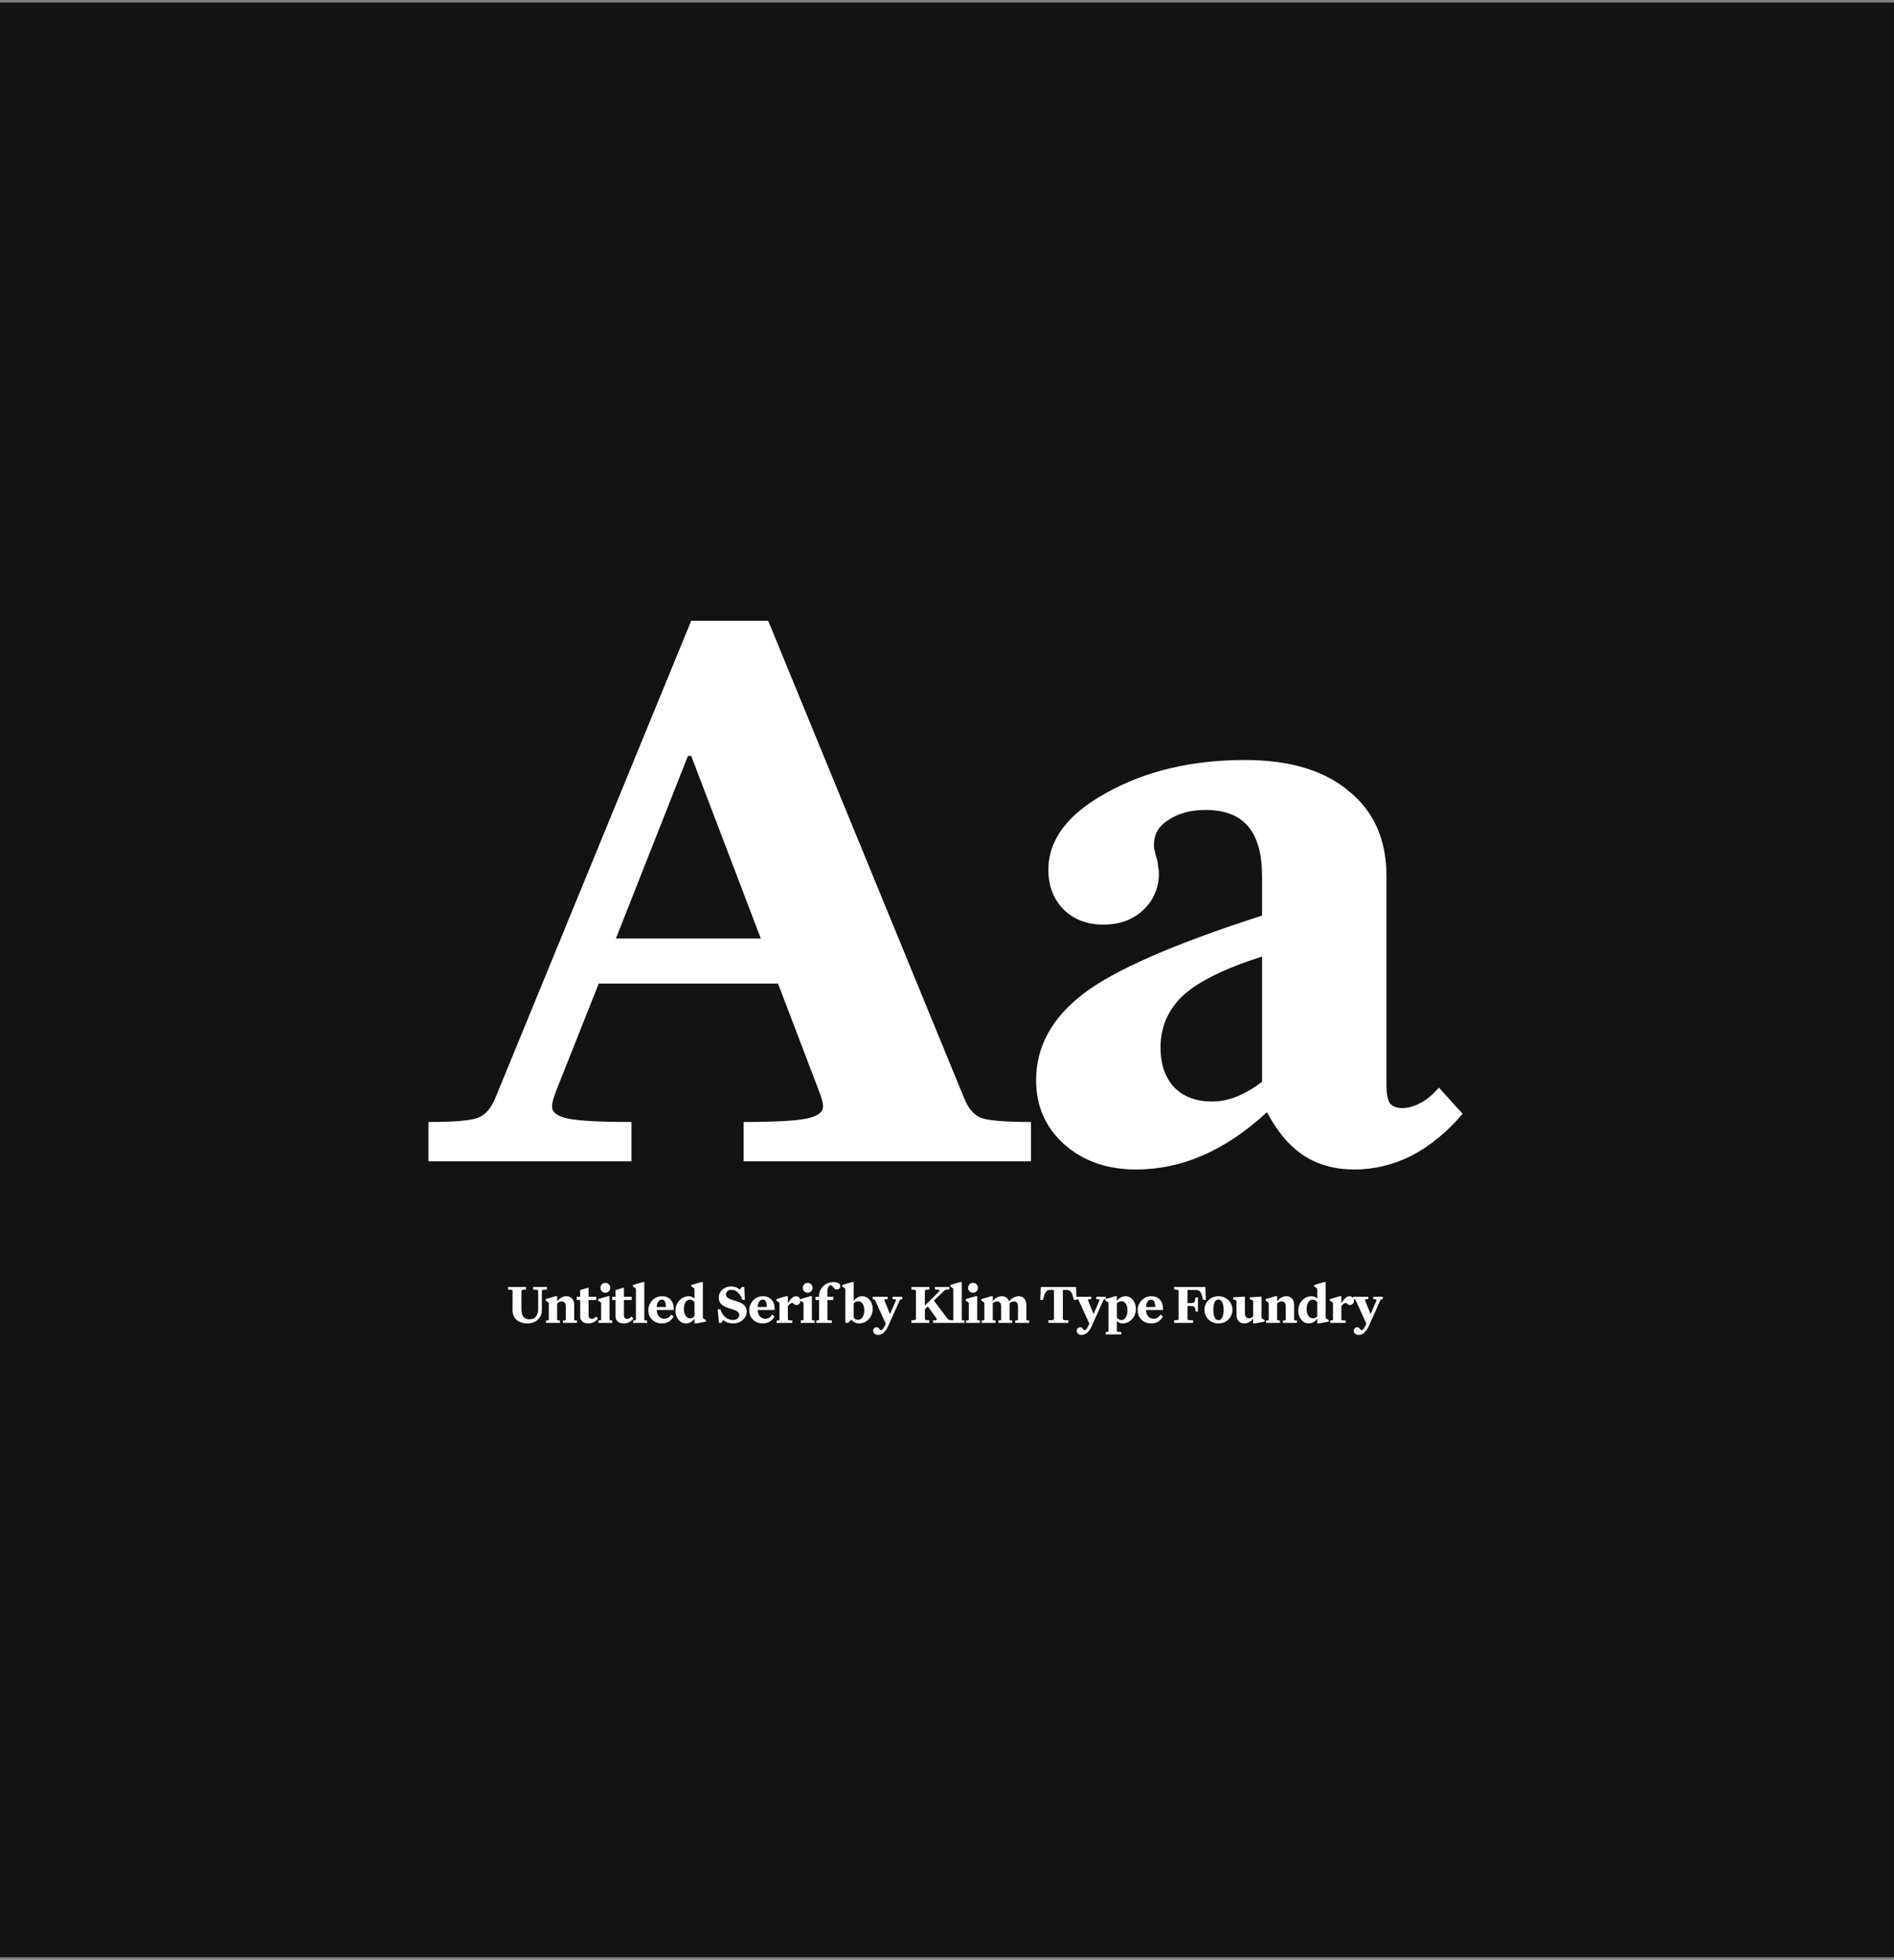
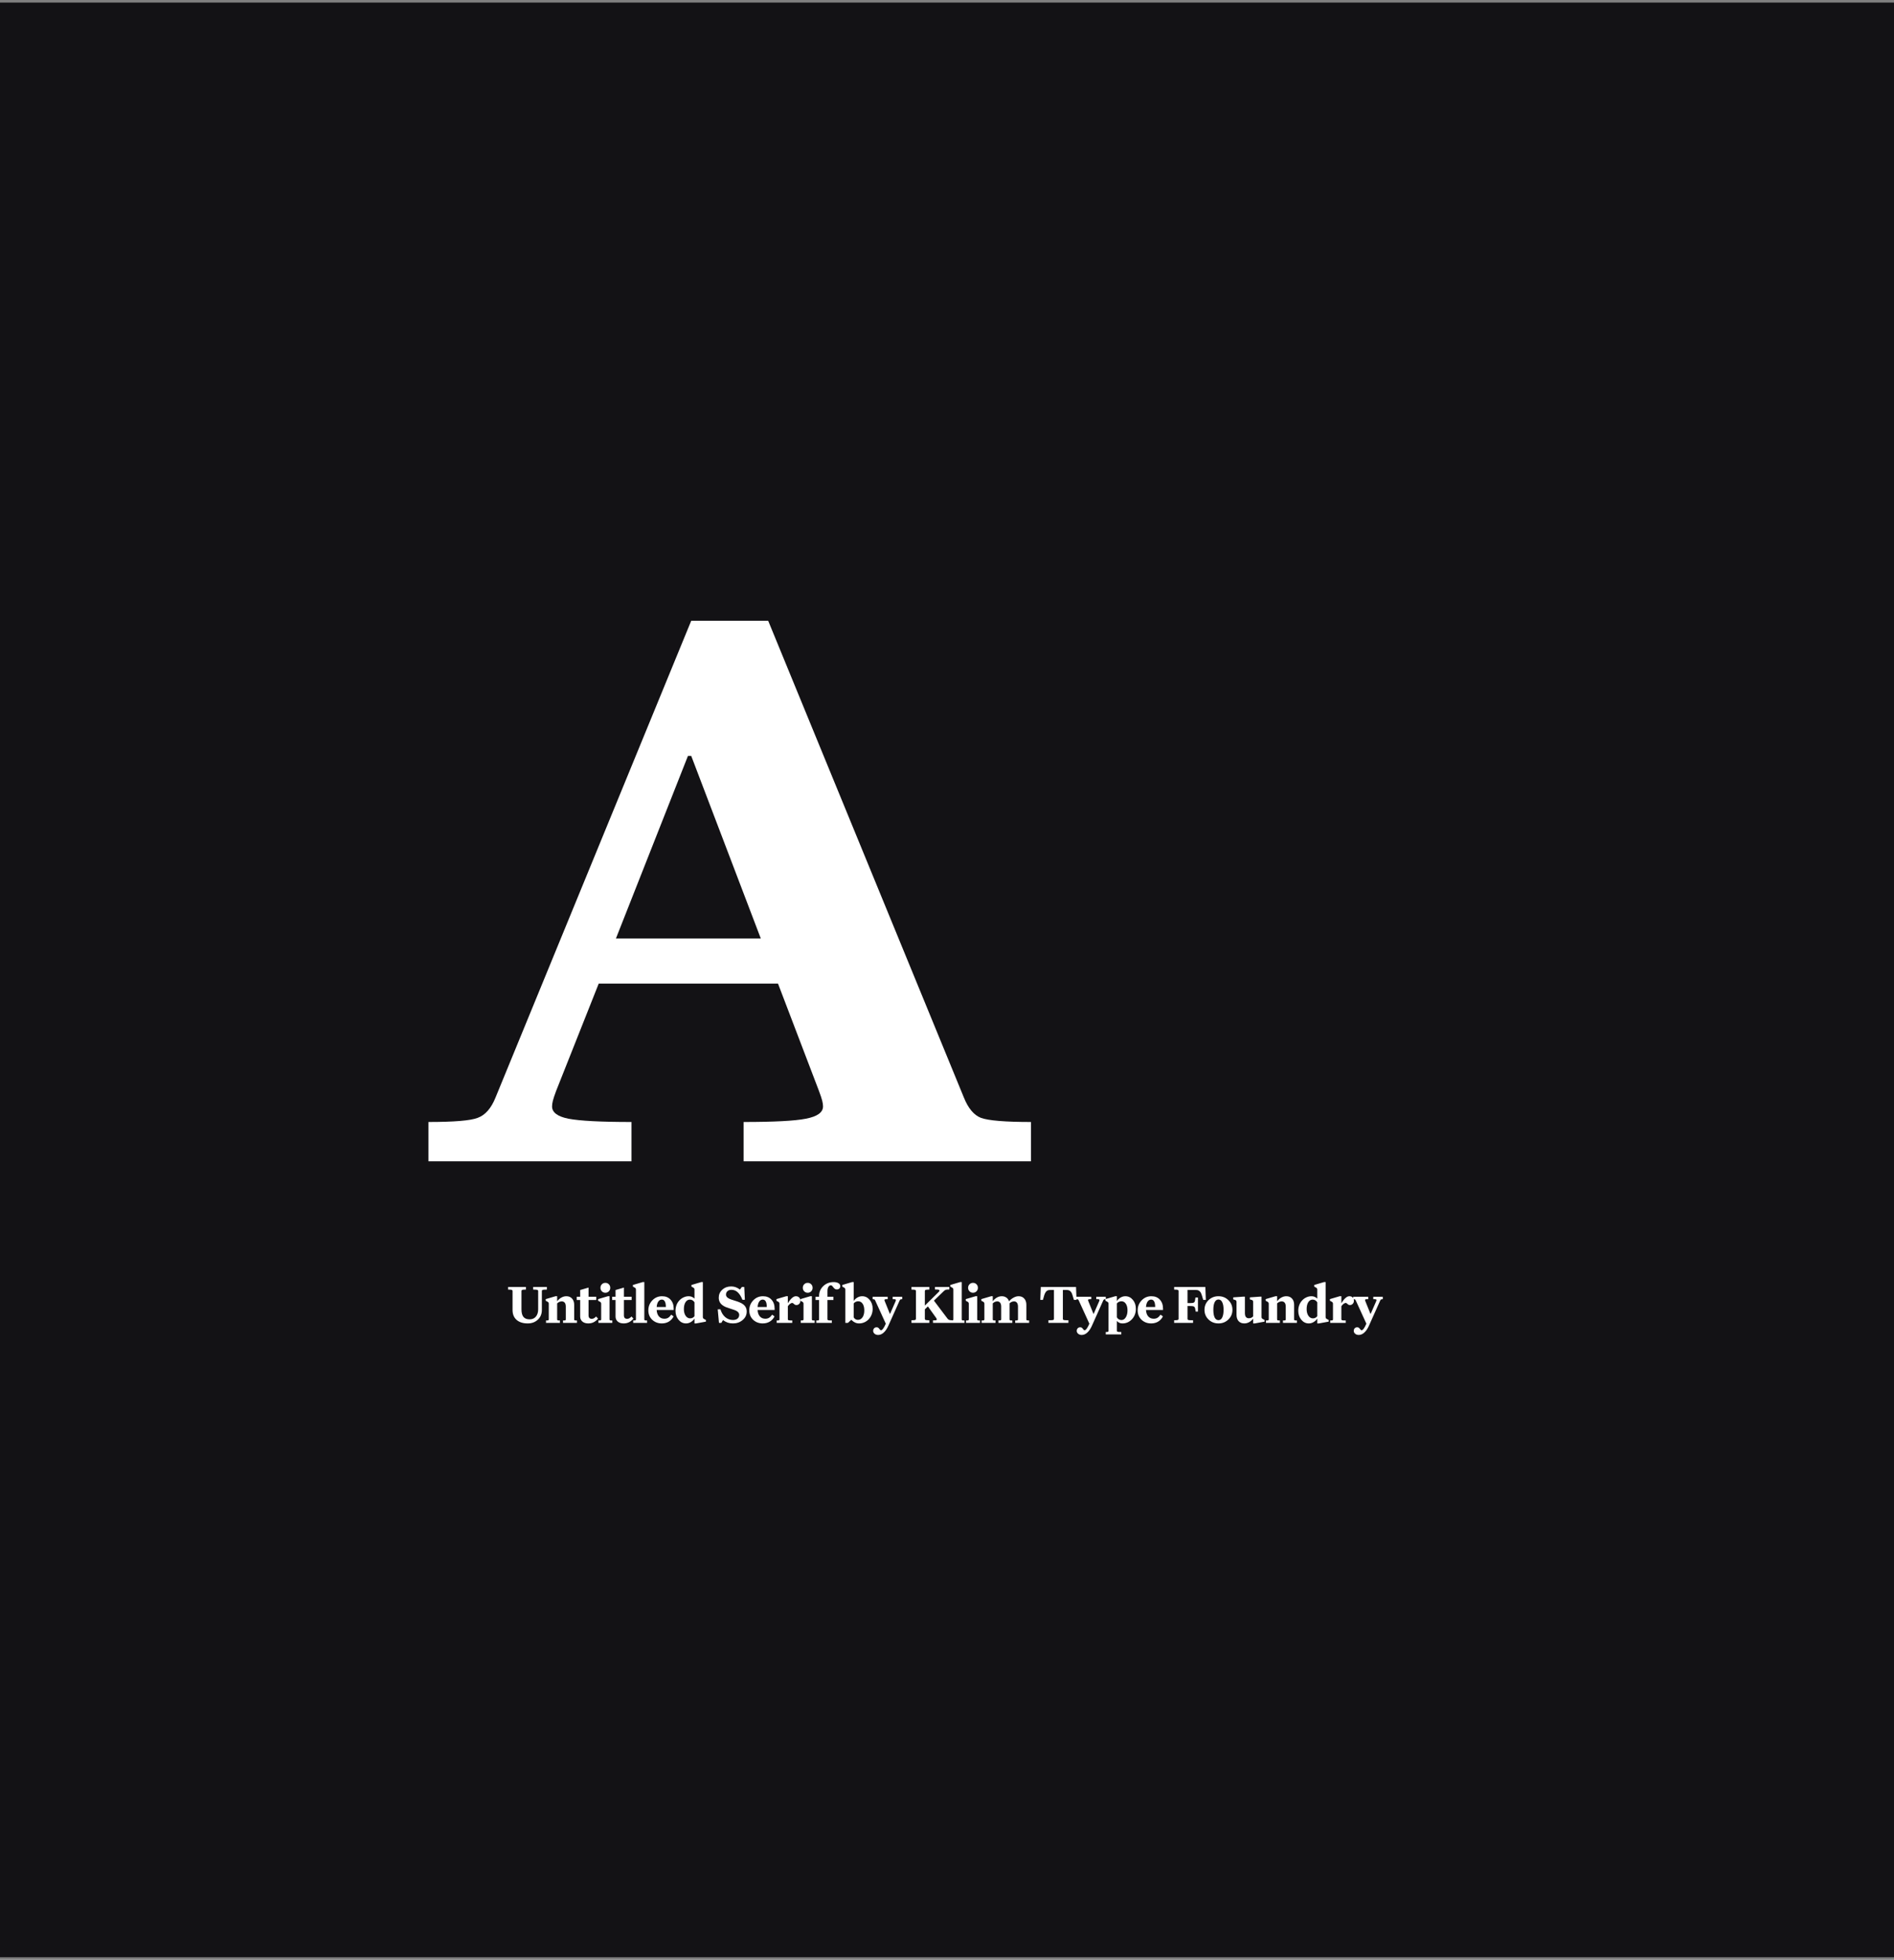
<svg xmlns="http://www.w3.org/2000/svg" width="641" height="663" viewBox="0 0 641 663" fill="none">
  <rect x="0" y="0" width="641" height="663" fill="#808080" stroke="none" />
  <rect y="0.874" width="641" height="661.253" fill="#131215" />
  <path d="M182.135 442.918V436.791C182.135 436.558 182.024 436.411 181.804 436.349C181.595 436.288 181.141 436.257 180.442 436.257V435.374H185.079V436.257C184.38 436.257 183.92 436.288 183.699 436.349C183.49 436.411 183.386 436.558 183.386 436.791V443.139C183.386 444.489 182.932 445.587 182.024 446.433C181.117 447.28 179.976 447.703 178.602 447.703C177.007 447.703 175.75 447.304 174.829 446.507C173.922 445.697 173.468 444.587 173.468 443.176V436.791C173.468 436.558 173.37 436.411 173.173 436.349C172.977 436.288 172.572 436.257 171.959 436.257V435.374H177.994V436.257C177.381 436.257 176.976 436.288 176.78 436.349C176.584 436.411 176.486 436.558 176.486 436.791V442.918C176.486 444.084 176.706 444.943 177.148 445.495C177.602 446.047 178.301 446.323 179.246 446.323C180.129 446.323 180.828 446.022 181.343 445.421C181.871 444.808 182.135 443.973 182.135 442.918ZM189.5 446.709V447.519H184.79V446.709C185.194 446.709 185.452 446.691 185.563 446.654C185.673 446.605 185.728 446.488 185.728 446.304V441.078C185.728 440.894 185.697 440.753 185.636 440.655C185.575 440.545 185.464 440.447 185.305 440.361L184.698 440.03V439.477L188.01 438.502H188.562V440.195C188.991 439.655 189.476 439.238 190.016 438.944C190.555 438.649 191.107 438.502 191.672 438.502C192.481 438.502 193.125 438.766 193.604 439.293C194.082 439.821 194.322 440.52 194.322 441.391V446.304C194.322 446.488 194.377 446.605 194.487 446.654C194.598 446.691 194.855 446.709 195.26 446.709V447.519H190.549V446.709C190.954 446.709 191.212 446.691 191.322 446.654C191.433 446.605 191.488 446.488 191.488 446.304V442.017C191.488 441.44 191.371 441.005 191.138 440.71C190.905 440.404 190.562 440.25 190.108 440.25C189.825 440.25 189.549 440.312 189.28 440.434C189.022 440.545 188.783 440.71 188.562 440.931V446.304C188.562 446.488 188.617 446.605 188.728 446.654C188.838 446.691 189.096 446.709 189.5 446.709ZM201.761 445.366L202.405 446.102C201.89 446.678 201.368 447.089 200.841 447.335C200.325 447.58 199.743 447.703 199.093 447.703C198.271 447.703 197.608 447.494 197.105 447.077C196.602 446.648 196.351 446.077 196.351 445.366V439.772H195.192V438.686H196.351V436.404L199.185 435.576V438.686H201.798V439.772H199.185V444.979C199.185 445.36 199.277 445.654 199.461 445.863C199.657 446.059 199.933 446.157 200.289 446.157C200.534 446.157 200.767 446.096 200.988 445.973C201.221 445.85 201.479 445.648 201.761 445.366ZM204.876 437.325C204.41 437.325 204.017 437.165 203.698 436.846C203.379 436.527 203.22 436.128 203.22 435.65C203.22 435.172 203.379 434.773 203.698 434.454C204.017 434.135 204.41 433.976 204.876 433.976C205.342 433.976 205.734 434.135 206.053 434.454C206.372 434.773 206.532 435.172 206.532 435.65C206.532 436.128 206.372 436.527 206.053 436.846C205.734 437.165 205.342 437.325 204.876 437.325ZM203.459 446.304V441.078C203.459 440.894 203.428 440.753 203.367 440.655C203.305 440.545 203.195 440.447 203.036 440.361L202.428 440.03V439.477L205.741 438.502H206.293V446.304C206.293 446.488 206.348 446.605 206.458 446.654C206.569 446.691 206.826 446.709 207.231 446.709V447.519H202.52V446.709C202.925 446.709 203.183 446.691 203.293 446.654C203.404 446.605 203.459 446.488 203.459 446.304ZM213.732 445.366L214.376 446.102C213.861 446.678 213.339 447.089 212.812 447.335C212.297 447.58 211.714 447.703 211.064 447.703C210.242 447.703 209.579 447.494 209.076 447.077C208.573 446.648 208.322 446.077 208.322 445.366V439.772H207.163V438.686H208.322V436.404L211.156 435.576V438.686H213.769V439.772H211.156V444.979C211.156 445.36 211.248 445.654 211.432 445.863C211.628 446.059 211.904 446.157 212.26 446.157C212.505 446.157 212.738 446.096 212.959 445.973C213.192 445.85 213.45 445.648 213.732 445.366ZM215.227 446.304V436.294C215.227 436.11 215.197 435.969 215.135 435.871C215.074 435.76 214.964 435.662 214.804 435.576L214.197 435.245V434.693L217.509 433.718H218.061V446.304C218.061 446.488 218.116 446.605 218.227 446.654C218.337 446.691 218.595 446.709 219 446.709V447.519H214.289V446.709C214.694 446.709 214.951 446.691 215.062 446.654C215.172 446.605 215.227 446.488 215.227 446.304ZM227.175 444.74L227.966 445.329C227.586 446.09 227.046 446.678 226.347 447.096C225.66 447.5 224.875 447.703 223.992 447.703C222.704 447.703 221.618 447.292 220.735 446.47C219.864 445.636 219.428 444.575 219.428 443.287C219.428 441.962 219.876 440.833 220.771 439.901C221.667 438.968 222.765 438.502 224.065 438.502C225.28 438.502 226.237 438.889 226.936 439.661C227.647 440.422 228.003 441.44 228.003 442.716V443.158H222.244C222.293 444.09 222.55 444.82 223.016 445.347C223.483 445.863 224.096 446.12 224.856 446.12C225.335 446.12 225.752 446.016 226.108 445.807C226.464 445.599 226.819 445.243 227.175 444.74ZM223.992 439.643C223.501 439.643 223.102 439.864 222.796 440.306C222.489 440.735 222.305 441.348 222.244 442.146H225.353C225.353 441.311 225.237 440.686 225.004 440.269C224.783 439.852 224.446 439.643 223.992 439.643ZM238.902 446.544V447.096L235.59 447.703H235.038V446.065C234.768 446.519 234.369 446.905 233.841 447.224C233.314 447.543 232.762 447.703 232.185 447.703C231.179 447.703 230.333 447.292 229.646 446.47C228.959 445.648 228.615 444.63 228.615 443.415C228.615 442.765 228.72 442.146 228.928 441.557C229.137 440.968 229.444 440.453 229.848 440.011C230.265 439.533 230.756 439.165 231.32 438.907C231.885 438.637 232.474 438.502 233.087 438.502C233.467 438.502 233.817 438.57 234.136 438.705C234.455 438.827 234.755 439.03 235.038 439.312V436.294C235.038 436.11 235.007 435.969 234.945 435.871C234.884 435.76 234.774 435.662 234.614 435.576L234.007 435.245V434.693L237.319 433.718H237.871V445.495C237.871 445.679 237.902 445.826 237.963 445.936C238.025 446.034 238.135 446.126 238.295 446.212L238.902 446.544ZM233.473 439.643C232.872 439.643 232.382 439.937 232.001 440.526C231.633 441.115 231.449 441.894 231.449 442.863C231.449 443.771 231.646 444.519 232.038 445.108C232.443 445.697 232.952 445.991 233.565 445.991C233.86 445.991 234.136 445.93 234.393 445.807C234.651 445.673 234.866 445.489 235.038 445.255V440.563C234.866 440.269 234.645 440.042 234.375 439.882C234.117 439.723 233.817 439.643 233.473 439.643ZM251.075 435.374H251.885L252.087 439.717H251.278C250.787 438.527 250.241 437.668 249.64 437.141C249.051 436.601 248.352 436.331 247.542 436.331C246.978 436.331 246.53 436.484 246.199 436.791C245.868 437.085 245.702 437.478 245.702 437.969C245.702 438.251 245.788 438.502 245.96 438.723C246.131 438.944 246.407 439.146 246.788 439.33C246.96 439.416 247.162 439.502 247.395 439.588C247.628 439.674 248.008 439.796 248.536 439.956C249.346 440.201 249.941 440.41 250.321 440.582C250.713 440.741 251.051 440.919 251.333 441.115C251.799 441.434 252.143 441.802 252.363 442.219C252.596 442.636 252.713 443.121 252.713 443.673C252.713 444.826 252.253 445.789 251.333 446.562C250.425 447.323 249.339 447.703 248.076 447.703C247.438 447.703 246.855 447.617 246.328 447.445C245.8 447.273 245.254 446.985 244.69 446.58L244.12 447.519H243.328L242.905 442.937H243.825C244.169 444.078 244.721 444.967 245.481 445.605C246.242 446.231 247.101 446.544 248.057 446.544C248.708 446.544 249.223 446.39 249.603 446.084C249.983 445.765 250.174 445.335 250.174 444.795C250.174 444.501 250.088 444.243 249.916 444.023C249.744 443.789 249.48 443.581 249.125 443.397C248.953 443.311 248.744 443.225 248.499 443.139C248.266 443.053 247.892 442.931 247.377 442.771C246.567 442.514 245.966 442.305 245.573 442.146C245.193 441.974 244.868 441.79 244.598 441.594C244.144 441.275 243.807 440.9 243.586 440.471C243.365 440.042 243.255 439.545 243.255 438.981C243.255 437.913 243.653 437.018 244.451 436.294C245.248 435.558 246.254 435.19 247.469 435.19C247.996 435.19 248.487 435.27 248.941 435.429C249.407 435.589 249.904 435.859 250.431 436.239L251.075 435.374ZM261.33 444.74L262.121 445.329C261.741 446.09 261.201 446.678 260.502 447.096C259.815 447.5 259.03 447.703 258.146 447.703C256.858 447.703 255.773 447.292 254.889 446.47C254.018 445.636 253.583 444.575 253.583 443.287C253.583 441.962 254.031 440.833 254.926 439.901C255.822 438.968 256.92 438.502 258.22 438.502C259.435 438.502 260.391 438.889 261.091 439.661C261.802 440.422 262.158 441.44 262.158 442.716V443.158H256.398C256.447 444.09 256.705 444.82 257.171 445.347C257.637 445.863 258.251 446.12 259.011 446.12C259.49 446.12 259.907 446.016 260.263 445.807C260.618 445.599 260.974 445.243 261.33 444.74ZM258.146 439.643C257.656 439.643 257.257 439.864 256.95 440.306C256.644 440.735 256.46 441.348 256.398 442.146H259.508C259.508 441.311 259.392 440.686 259.159 440.269C258.938 439.852 258.6 439.643 258.146 439.643ZM268.125 446.709V447.519H262.862V446.709C263.267 446.709 263.525 446.691 263.635 446.654C263.746 446.605 263.801 446.488 263.801 446.304V441.078C263.801 440.894 263.77 440.753 263.709 440.655C263.647 440.545 263.537 440.447 263.378 440.361L262.77 440.03V439.477L266.083 438.502H266.635V440.894C267.113 440.097 267.579 439.502 268.033 439.109C268.487 438.705 268.922 438.502 269.34 438.502C269.806 438.502 270.18 438.643 270.462 438.925C270.744 439.208 270.885 439.588 270.885 440.066C270.885 440.471 270.75 440.808 270.48 441.078C270.223 441.348 269.922 441.483 269.579 441.483C269.407 441.483 269.254 441.459 269.119 441.41C268.984 441.348 268.824 441.232 268.64 441.06C268.505 440.937 268.401 440.858 268.328 440.821C268.254 440.784 268.18 440.766 268.107 440.766C267.898 440.766 267.641 440.882 267.334 441.115C267.039 441.348 266.806 441.612 266.635 441.906V446.304C266.635 446.476 266.72 446.586 266.892 446.636C267.064 446.685 267.475 446.709 268.125 446.709ZM273.356 437.325C272.89 437.325 272.497 437.165 272.179 436.846C271.86 436.527 271.7 436.128 271.7 435.65C271.7 435.172 271.86 434.773 272.179 434.454C272.497 434.135 272.89 433.976 273.356 433.976C273.822 433.976 274.215 434.135 274.534 434.454C274.853 434.773 275.012 435.172 275.012 435.65C275.012 436.128 274.853 436.527 274.534 436.846C274.215 437.165 273.822 437.325 273.356 437.325ZM271.939 446.304V441.078C271.939 440.894 271.909 440.753 271.847 440.655C271.786 440.545 271.676 440.447 271.516 440.361L270.909 440.03V439.477L274.221 438.502H274.773V446.304C274.773 446.488 274.828 446.605 274.939 446.654C275.049 446.691 275.307 446.709 275.712 446.709V447.519H271.001V446.709C271.406 446.709 271.663 446.691 271.774 446.654C271.884 446.605 271.939 446.488 271.939 446.304ZM281.531 446.709V447.519H276.269V446.709C276.674 446.709 276.931 446.691 277.042 446.654C277.152 446.605 277.207 446.488 277.207 446.304V439.772H276.011V438.686H277.207V438.392C277.207 437.091 277.68 435.987 278.624 435.08C279.569 434.172 280.734 433.718 282.12 433.718C282.807 433.718 283.353 433.841 283.758 434.086C284.175 434.331 284.384 434.669 284.384 435.098C284.384 435.441 284.273 435.711 284.052 435.908C283.832 436.104 283.549 436.202 283.206 436.202C282.973 436.202 282.764 436.147 282.58 436.036C282.396 435.926 282.182 435.705 281.936 435.374C281.765 435.129 281.623 434.975 281.513 434.914C281.415 434.84 281.311 434.804 281.2 434.804C280.869 434.804 280.593 434.981 280.372 435.337C280.151 435.693 280.041 436.159 280.041 436.736V438.686H282.065V439.772H280.041V446.304C280.041 446.476 280.127 446.586 280.299 446.636C280.47 446.685 280.881 446.709 281.531 446.709ZM291.773 438.502C292.791 438.502 293.638 438.907 294.312 439.717C294.999 440.526 295.343 441.538 295.343 442.753C295.343 443.415 295.232 444.047 295.011 444.648C294.791 445.237 294.478 445.758 294.073 446.212C293.644 446.691 293.141 447.059 292.564 447.316C291.988 447.574 291.38 447.703 290.742 447.703C290.252 447.703 289.786 447.599 289.344 447.39C288.902 447.181 288.491 446.875 288.111 446.47L286.97 447.519H286.087V436.294C286.087 436.11 286.056 435.969 285.995 435.871C285.934 435.76 285.823 435.662 285.664 435.576L285.056 435.245V434.693L288.369 433.718H288.921V440.14C289.191 439.686 289.589 439.3 290.117 438.981C290.644 438.662 291.196 438.502 291.773 438.502ZM292.509 443.305C292.509 442.36 292.325 441.612 291.957 441.06C291.589 440.496 291.086 440.214 290.448 440.214C290.141 440.214 289.847 440.281 289.565 440.416C289.295 440.551 289.08 440.729 288.921 440.95V445.66C289.08 445.93 289.283 446.139 289.528 446.286C289.773 446.433 290.043 446.507 290.338 446.507C290.975 446.507 291.497 446.218 291.902 445.642C292.307 445.053 292.509 444.274 292.509 443.305ZM304.456 439.974L300.647 448.494C300.206 449.488 299.684 450.254 299.083 450.794C298.494 451.334 297.863 451.604 297.188 451.604C296.722 451.604 296.323 451.469 295.992 451.199C295.673 450.929 295.513 450.604 295.513 450.224C295.513 449.868 295.624 449.574 295.845 449.341C296.066 449.12 296.335 449.009 296.654 449.009C296.851 449.009 297.022 449.046 297.17 449.12C297.317 449.206 297.47 449.365 297.63 449.598C297.752 449.77 297.85 449.88 297.924 449.929C297.998 449.978 298.077 450.003 298.163 450.003C298.384 450.003 298.629 449.819 298.899 449.451C299.169 449.083 299.464 448.531 299.783 447.795L296.213 439.974C296.115 439.778 296.029 439.655 295.955 439.606C295.881 439.557 295.673 439.52 295.329 439.496V438.686H300.427V439.496C299.985 439.496 299.691 439.514 299.543 439.551C299.408 439.588 299.341 439.661 299.341 439.772C299.341 439.833 299.347 439.901 299.359 439.974C299.384 440.048 299.415 440.128 299.451 440.214L301.163 444.464H301.236L303.095 440.214C303.144 440.054 303.175 439.95 303.187 439.901C303.199 439.852 303.205 439.809 303.205 439.772C303.205 439.661 303.132 439.588 302.984 439.551C302.849 439.514 302.561 439.496 302.12 439.496V438.686H305.34V439.496C304.996 439.52 304.788 439.557 304.714 439.606C304.64 439.655 304.555 439.778 304.456 439.974ZM314.514 446.636V447.519H308.478V446.636C309.092 446.636 309.496 446.605 309.693 446.544C309.889 446.482 309.987 446.335 309.987 446.102V436.791C309.987 436.558 309.889 436.411 309.693 436.349C309.496 436.288 309.092 436.257 308.478 436.257V435.374H314.514V436.257C313.9 436.257 313.496 436.288 313.299 436.349C313.103 436.411 313.005 436.558 313.005 436.791V441.667L317.697 437.049C317.783 436.963 317.844 436.883 317.881 436.809C317.93 436.736 317.955 436.662 317.955 436.588C317.955 436.441 317.844 436.343 317.624 436.294C317.415 436.245 317.016 436.22 316.428 436.22V435.374H321.285V436.22C320.746 436.22 320.359 436.251 320.126 436.312C319.893 436.374 319.642 436.539 319.372 436.809L316.078 439.993L320.66 446.065C320.819 446.286 321.016 446.439 321.249 446.525C321.494 446.599 321.813 446.636 322.206 446.636V447.519H315.765V446.672C316.329 446.672 316.685 446.654 316.832 446.617C316.98 446.568 317.053 446.47 317.053 446.323C317.053 446.274 317.035 446.218 316.998 446.157C316.973 446.084 316.918 445.979 316.832 445.844L314.035 441.943L313.005 442.937V446.102C313.005 446.335 313.103 446.482 313.299 446.544C313.496 446.605 313.9 446.636 314.514 446.636ZM322.652 446.304V436.294C322.652 436.11 322.622 435.969 322.56 435.871C322.499 435.76 322.389 435.662 322.229 435.576L321.622 435.245V434.693L324.934 433.718H325.486V446.304C325.486 446.488 325.541 446.605 325.652 446.654C325.762 446.691 326.02 446.709 326.425 446.709V447.519H321.714V446.709C322.119 446.709 322.376 446.691 322.487 446.654C322.597 446.605 322.652 446.488 322.652 446.304ZM329.3 437.325C328.834 437.325 328.442 437.165 328.123 436.846C327.804 436.527 327.644 436.128 327.644 435.65C327.644 435.172 327.804 434.773 328.123 434.454C328.442 434.135 328.834 433.976 329.3 433.976C329.766 433.976 330.159 434.135 330.478 434.454C330.797 434.773 330.956 435.172 330.956 435.65C330.956 436.128 330.797 436.527 330.478 436.846C330.159 437.165 329.766 437.325 329.3 437.325ZM327.883 446.304V441.078C327.883 440.894 327.853 440.753 327.791 440.655C327.73 440.545 327.62 440.447 327.46 440.361L326.853 440.03V439.477L330.165 438.502H330.717V446.304C330.717 446.488 330.772 446.605 330.883 446.654C330.993 446.691 331.251 446.709 331.656 446.709V447.519H326.945V446.709C327.35 446.709 327.607 446.691 327.718 446.654C327.828 446.605 327.883 446.488 327.883 446.304ZM336.924 446.709V447.519H332.213V446.709C332.618 446.709 332.875 446.691 332.986 446.654C333.096 446.605 333.151 446.488 333.151 446.304V441.078C333.151 440.894 333.121 440.753 333.059 440.655C332.998 440.545 332.888 440.447 332.728 440.361L332.121 440.03V439.477L335.433 438.502H335.985V440.195C336.378 439.68 336.838 439.269 337.365 438.962C337.905 438.656 338.463 438.502 339.04 438.502C339.641 438.502 340.156 438.656 340.585 438.962C341.015 439.257 341.321 439.68 341.505 440.232C341.91 439.729 342.407 439.318 342.996 438.999C343.585 438.668 344.161 438.502 344.726 438.502C345.535 438.502 346.173 438.766 346.639 439.293C347.118 439.809 347.357 440.508 347.357 441.391V446.304C347.357 446.488 347.412 446.605 347.523 446.654C347.633 446.691 347.891 446.709 348.296 446.709V447.519H343.585V446.709C343.99 446.709 344.247 446.691 344.358 446.654C344.468 446.605 344.523 446.488 344.523 446.304V442.017C344.523 441.453 344.407 441.017 344.174 440.71C343.953 440.404 343.628 440.25 343.198 440.25C342.904 440.25 342.622 440.312 342.352 440.434C342.082 440.545 341.849 440.71 341.653 440.931C341.665 440.98 341.671 441.035 341.671 441.097C341.671 441.158 341.671 441.256 341.671 441.391V446.304C341.671 446.488 341.726 446.605 341.837 446.654C341.947 446.691 342.205 446.709 342.61 446.709V447.519H337.899V446.709C338.304 446.709 338.561 446.691 338.672 446.654C338.782 446.605 338.837 446.488 338.837 446.304V442.017C338.837 441.453 338.721 441.017 338.488 440.71C338.267 440.404 337.942 440.25 337.512 440.25C337.218 440.25 336.942 440.312 336.684 440.434C336.427 440.545 336.194 440.71 335.985 440.931V446.304C335.985 446.488 336.04 446.605 336.151 446.654C336.261 446.691 336.519 446.709 336.924 446.709ZM361.591 446.636V447.519H354.82V446.636H355.317C355.869 446.636 356.237 446.605 356.421 446.544C356.605 446.482 356.697 446.335 356.697 446.102V436.368H355.556C355.077 436.368 354.691 436.454 354.397 436.625C354.114 436.797 353.875 437.085 353.679 437.49C353.605 437.65 353.526 437.846 353.44 438.079C353.366 438.3 353.207 438.852 352.961 439.735H352.078L352.244 435.374H364.168L364.333 439.735H363.45C363.205 438.852 363.039 438.3 362.953 438.079C362.88 437.846 362.806 437.65 362.732 437.49C362.536 437.085 362.291 436.797 361.996 436.625C361.714 436.454 361.334 436.368 360.855 436.368H359.715V446.102C359.715 446.335 359.807 446.482 359.991 446.544C360.175 446.605 360.543 446.636 361.095 446.636H361.591ZM373.355 439.974L369.546 448.494C369.104 449.488 368.583 450.254 367.982 450.794C367.393 451.334 366.761 451.604 366.087 451.604C365.62 451.604 365.222 451.469 364.89 451.199C364.572 450.929 364.412 450.604 364.412 450.224C364.412 449.868 364.522 449.574 364.743 449.341C364.964 449.12 365.234 449.009 365.553 449.009C365.749 449.009 365.921 449.046 366.068 449.12C366.215 449.206 366.369 449.365 366.528 449.598C366.651 449.77 366.749 449.88 366.823 449.929C366.896 449.978 366.976 450.003 367.062 450.003C367.283 450.003 367.528 449.819 367.798 449.451C368.068 449.083 368.362 448.531 368.681 447.795L365.111 439.974C365.013 439.778 364.927 439.655 364.854 439.606C364.78 439.557 364.572 439.52 364.228 439.496V438.686H369.325V439.496C368.884 439.496 368.589 439.514 368.442 439.551C368.307 439.588 368.239 439.661 368.239 439.772C368.239 439.833 368.246 439.901 368.258 439.974C368.282 440.048 368.313 440.128 368.35 440.214L370.061 444.464H370.135L371.993 440.214C372.042 440.054 372.073 439.95 372.085 439.901C372.098 439.852 372.104 439.809 372.104 439.772C372.104 439.661 372.03 439.588 371.883 439.551C371.748 439.514 371.46 439.496 371.018 439.496V438.686H374.238V439.496C373.895 439.52 373.686 439.557 373.613 439.606C373.539 439.655 373.453 439.778 373.355 439.974ZM379.488 450.61V451.42H374.225V450.61C374.63 450.61 374.887 450.586 374.998 450.537C375.108 450.5 375.164 450.389 375.164 450.205V441.078C375.164 440.894 375.133 440.753 375.071 440.655C375.01 440.545 374.9 440.447 374.74 440.361L374.133 440.03V439.477L377.445 438.502H377.997V440.14C378.267 439.686 378.666 439.3 379.193 438.981C379.721 438.662 380.273 438.502 380.849 438.502C381.868 438.502 382.714 438.907 383.389 439.717C384.076 440.526 384.419 441.538 384.419 442.753C384.419 444.151 383.978 445.329 383.094 446.286C382.211 447.231 381.138 447.703 379.874 447.703C379.518 447.703 379.187 447.641 378.881 447.519C378.574 447.384 378.279 447.175 377.997 446.893V450.205C377.997 450.377 378.083 450.488 378.255 450.537C378.427 450.586 378.838 450.61 379.488 450.61ZM381.586 443.305C381.586 442.36 381.402 441.612 381.033 441.06C380.665 440.496 380.169 440.214 379.543 440.214C379.236 440.214 378.942 440.281 378.66 440.416C378.378 440.551 378.157 440.729 377.997 440.95V445.642C378.169 445.936 378.384 446.163 378.641 446.323C378.911 446.482 379.218 446.562 379.561 446.562C380.138 446.562 380.616 446.261 380.997 445.66C381.389 445.047 381.586 444.262 381.586 443.305ZM392.779 444.74L393.57 445.329C393.19 446.09 392.65 446.678 391.951 447.096C391.264 447.5 390.478 447.703 389.595 447.703C388.307 447.703 387.221 447.292 386.338 446.47C385.467 445.636 385.032 444.575 385.032 443.287C385.032 441.962 385.479 440.833 386.375 439.901C387.271 438.968 388.368 438.502 389.669 438.502C390.883 438.502 391.84 438.889 392.539 439.661C393.251 440.422 393.607 441.44 393.607 442.716V443.158H387.847C387.896 444.09 388.154 444.82 388.62 445.347C389.086 445.863 389.699 446.12 390.46 446.12C390.939 446.12 391.356 446.016 391.711 445.807C392.067 445.599 392.423 445.243 392.779 444.74ZM389.595 439.643C389.105 439.643 388.706 439.864 388.399 440.306C388.092 440.735 387.908 441.348 387.847 442.146H390.957C390.957 441.311 390.84 440.686 390.607 440.269C390.386 439.852 390.049 439.643 389.595 439.643ZM403.774 446.636V447.519H397.371V446.636C397.984 446.636 398.389 446.605 398.585 446.544C398.782 446.482 398.88 446.335 398.88 446.102V436.791C398.88 436.558 398.782 436.411 398.585 436.349C398.389 436.288 397.984 436.257 397.371 436.257V435.374H407.933L408.099 439.735H407.215C406.982 438.925 406.823 438.398 406.737 438.153C406.663 437.895 406.584 437.68 406.498 437.509C406.302 437.091 406.056 436.797 405.762 436.625C405.467 436.454 405.087 436.368 404.621 436.368H401.898V440.821H402.689C403.216 440.821 403.572 440.796 403.756 440.747C403.952 440.698 404.106 440.618 404.216 440.508C404.302 440.398 404.369 440.244 404.418 440.048C404.468 439.852 404.523 439.484 404.584 438.944H405.431V443.691H404.658C404.596 443.176 404.535 442.814 404.474 442.606C404.412 442.397 404.333 442.238 404.234 442.127C404.136 442.005 403.983 441.925 403.774 441.888C403.578 441.839 403.216 441.814 402.689 441.814H401.898V446.102C401.898 446.335 401.99 446.482 402.174 446.544C402.358 446.605 402.726 446.636 403.278 446.636H403.774ZM412.373 447.703C411.048 447.703 409.926 447.261 409.006 446.378C408.098 445.495 407.644 444.403 407.644 443.103C407.644 441.802 408.098 440.71 409.006 439.827C409.926 438.944 411.048 438.502 412.373 438.502C413.698 438.502 414.814 438.944 415.722 439.827C416.642 440.71 417.102 441.802 417.102 443.103C417.102 444.403 416.642 445.495 415.722 446.378C414.814 447.261 413.698 447.703 412.373 447.703ZM412.373 446.599C412.925 446.599 413.348 446.298 413.643 445.697C413.949 445.084 414.103 444.219 414.103 443.103C414.103 441.986 413.949 441.127 413.643 440.526C413.348 439.913 412.925 439.606 412.373 439.606C411.821 439.606 411.392 439.913 411.085 440.526C410.79 441.127 410.643 441.986 410.643 443.103C410.643 444.219 410.79 445.084 411.085 445.697C411.392 446.298 411.821 446.599 412.373 446.599ZM427.982 446.544V447.096L424.67 447.703H424.118V446.084C423.738 446.586 423.284 446.985 422.756 447.28C422.241 447.562 421.695 447.703 421.119 447.703C420.309 447.703 419.665 447.445 419.187 446.93C418.72 446.402 418.487 445.697 418.487 444.814V440.49C418.487 440.281 418.451 440.122 418.377 440.011C418.316 439.901 418.211 439.821 418.064 439.772L417.365 439.569V438.889L420.769 438.649H421.321V444.188C421.321 444.777 421.432 445.219 421.652 445.513C421.873 445.807 422.204 445.955 422.646 445.955C422.94 445.955 423.21 445.906 423.456 445.807C423.701 445.697 423.922 445.531 424.118 445.311V440.49C424.118 440.281 424.081 440.122 424.008 440.011C423.946 439.901 423.842 439.821 423.695 439.772L422.996 439.569V438.889L426.4 438.649H426.952V445.495C426.952 445.679 426.983 445.826 427.044 445.936C427.105 446.034 427.216 446.126 427.375 446.212L427.982 446.544ZM433.158 446.709V447.519H428.448V446.709C428.852 446.709 429.11 446.691 429.22 446.654C429.331 446.605 429.386 446.488 429.386 446.304V441.078C429.386 440.894 429.355 440.753 429.294 440.655C429.233 440.545 429.122 440.447 428.963 440.361L428.356 440.03V439.477L431.668 438.502H432.22V440.195C432.649 439.655 433.134 439.238 433.673 438.944C434.213 438.649 434.765 438.502 435.33 438.502C436.139 438.502 436.783 438.766 437.262 439.293C437.74 439.821 437.979 440.52 437.979 441.391V446.304C437.979 446.488 438.035 446.605 438.145 446.654C438.255 446.691 438.513 446.709 438.918 446.709V447.519H434.207V446.709C434.612 446.709 434.87 446.691 434.98 446.654C435.09 446.605 435.146 446.488 435.146 446.304V442.017C435.146 441.44 435.029 441.005 434.796 440.71C434.563 440.404 434.219 440.25 433.765 440.25C433.483 440.25 433.207 440.312 432.937 440.434C432.68 440.545 432.441 440.71 432.22 440.931V446.304C432.22 446.488 432.275 446.605 432.385 446.654C432.496 446.691 432.753 446.709 433.158 446.709ZM449.669 446.544V447.096L446.357 447.703H445.805V446.065C445.535 446.519 445.136 446.905 444.609 447.224C444.081 447.543 443.529 447.703 442.953 447.703C441.947 447.703 441.1 447.292 440.413 446.47C439.727 445.648 439.383 444.63 439.383 443.415C439.383 442.765 439.487 442.146 439.696 441.557C439.904 440.968 440.211 440.453 440.616 440.011C441.033 439.533 441.524 439.165 442.088 438.907C442.652 438.637 443.241 438.502 443.855 438.502C444.235 438.502 444.584 438.57 444.903 438.705C445.222 438.827 445.523 439.03 445.805 439.312V436.294C445.805 436.11 445.774 435.969 445.713 435.871C445.652 435.76 445.541 435.662 445.382 435.576L444.775 435.245V434.693L448.087 433.718H448.639V445.495C448.639 445.679 448.67 445.826 448.731 445.936C448.792 446.034 448.903 446.126 449.062 446.212L449.669 446.544ZM444.241 439.643C443.64 439.643 443.149 439.937 442.769 440.526C442.401 441.115 442.217 441.894 442.217 442.863C442.217 443.771 442.413 444.519 442.806 445.108C443.21 445.697 443.72 445.991 444.333 445.991C444.627 445.991 444.903 445.93 445.161 445.807C445.419 445.673 445.633 445.489 445.805 445.255V440.563C445.633 440.269 445.412 440.042 445.143 439.882C444.885 439.723 444.584 439.643 444.241 439.643ZM455.452 446.709V447.519H450.19V446.709C450.595 446.709 450.852 446.691 450.963 446.654C451.073 446.605 451.128 446.488 451.128 446.304V441.078C451.128 440.894 451.097 440.753 451.036 440.655C450.975 440.545 450.864 440.447 450.705 440.361L450.098 440.03V439.477L453.41 438.502H453.962V440.894C454.44 440.097 454.907 439.502 455.36 439.109C455.814 438.705 456.25 438.502 456.667 438.502C457.133 438.502 457.507 438.643 457.789 438.925C458.072 439.208 458.213 439.588 458.213 440.066C458.213 440.471 458.078 440.808 457.808 441.078C457.55 441.348 457.25 441.483 456.906 441.483C456.734 441.483 456.581 441.459 456.446 441.41C456.311 441.348 456.152 441.232 455.968 441.06C455.833 440.937 455.728 440.858 455.655 440.821C455.581 440.784 455.508 440.766 455.434 440.766C455.225 440.766 454.968 440.882 454.661 441.115C454.367 441.348 454.134 441.612 453.962 441.906V446.304C453.962 446.476 454.048 446.586 454.22 446.636C454.391 446.685 454.802 446.709 455.452 446.709ZM467.106 439.974L463.297 448.494C462.855 449.488 462.334 450.254 461.732 450.794C461.144 451.334 460.512 451.604 459.837 451.604C459.371 451.604 458.972 451.469 458.641 451.199C458.322 450.929 458.163 450.604 458.163 450.224C458.163 449.868 458.273 449.574 458.494 449.341C458.715 449.12 458.985 449.009 459.303 449.009C459.5 449.009 459.671 449.046 459.819 449.12C459.966 449.206 460.119 449.365 460.279 449.598C460.401 449.77 460.5 449.88 460.573 449.929C460.647 449.978 460.726 450.003 460.812 450.003C461.033 450.003 461.279 449.819 461.548 449.451C461.818 449.083 462.113 448.531 462.432 447.795L458.862 439.974C458.764 439.778 458.678 439.655 458.604 439.606C458.531 439.557 458.322 439.52 457.979 439.496V438.686H463.076V439.496C462.634 439.496 462.34 439.514 462.192 439.551C462.058 439.588 461.99 439.661 461.99 439.772C461.99 439.833 461.996 439.901 462.008 439.974C462.033 440.048 462.064 440.128 462.1 440.214L463.812 444.464H463.885L465.744 440.214C465.793 440.054 465.824 439.95 465.836 439.901C465.848 439.852 465.854 439.809 465.854 439.772C465.854 439.661 465.781 439.588 465.633 439.551C465.499 439.514 465.21 439.496 464.769 439.496V438.686H467.989V439.496C467.645 439.52 467.437 439.557 467.363 439.606C467.29 439.655 467.204 439.778 467.106 439.974Z" fill="white" />
-   <path d="M458.431 395.627C451.782 395.627 446.056 394.057 441.254 390.917C436.451 387.777 432.295 382.883 428.786 376.233C421.583 382.883 414.287 387.777 406.899 390.917C399.695 394.057 392.215 395.627 384.457 395.627C374.668 395.627 366.541 392.764 360.076 387.038C353.796 381.313 350.656 374.109 350.656 365.428C350.656 354.161 355.92 344.464 366.448 336.337C376.977 328.21 397.202 319.344 427.124 309.74V296.441C427.124 288.868 425.554 283.235 422.414 279.541C419.274 275.847 414.471 274 408.007 274C403.02 274 398.864 275.108 395.539 277.324C392.215 279.356 390.552 282.127 390.552 285.636C390.552 286.005 390.552 286.467 390.552 287.021C390.737 287.391 390.922 288.129 391.106 289.238C391.661 290.9 391.938 292.193 391.938 293.116C392.122 293.855 392.215 294.594 392.215 295.333C392.215 300.32 390.46 304.476 386.951 307.8C383.441 311.125 378.916 312.787 373.375 312.787C368.018 312.787 363.586 311.125 360.076 307.8C356.567 304.291 354.812 299.766 354.812 294.225C354.812 284.066 361.369 275.385 374.483 268.181C387.782 260.793 403.389 257.099 421.306 257.099C436.451 257.099 448.18 260.608 456.492 267.627C464.988 274.461 469.236 284.066 469.236 296.441V367.367C469.236 369.953 469.606 371.893 470.344 373.186C471.268 374.294 472.653 374.848 474.5 374.848C476.532 374.848 478.564 374.294 480.595 373.186C482.812 372.077 484.936 370.323 486.968 367.922L495.002 376.787C489.831 382.883 484.105 387.592 477.825 390.917C471.545 394.057 465.08 395.627 458.431 395.627ZM427.124 365.982V323.593C414.379 327.656 405.421 332.089 400.249 336.891C395.262 341.694 392.769 347.512 392.769 354.346C392.769 360.072 394.339 364.597 397.479 367.922C400.619 371.061 404.867 372.631 410.223 372.631C412.994 372.631 415.764 372.077 418.535 370.969C421.306 369.861 424.168 368.199 427.124 365.982Z" fill="white" />
  <path d="M186.838 374.293C186.838 376.325 188.685 377.71 192.379 378.449C196.258 379.188 203.369 379.558 213.712 379.558V392.856H145.002V379.558C153.684 379.558 159.225 379.096 161.626 378.172C164.212 377.249 166.243 374.94 167.721 371.246L233.937 209.999H259.981L326.197 371.246C327.675 374.94 329.614 377.249 332.015 378.172C334.601 379.096 340.235 379.558 348.916 379.558V392.856H251.669V379.558C262.012 379.558 269.031 379.188 272.725 378.449C276.604 377.71 278.543 376.325 278.543 374.293C278.543 373.739 278.451 373.093 278.266 372.354C278.082 371.615 277.712 370.507 277.158 369.029L263.305 332.735H202.63L188.223 369.029C187.669 370.507 187.3 371.615 187.115 372.354C186.93 373.093 186.838 373.739 186.838 374.293ZM233.937 255.713H232.829L208.448 317.497H257.487L233.937 255.713Z" fill="white" />
</svg>